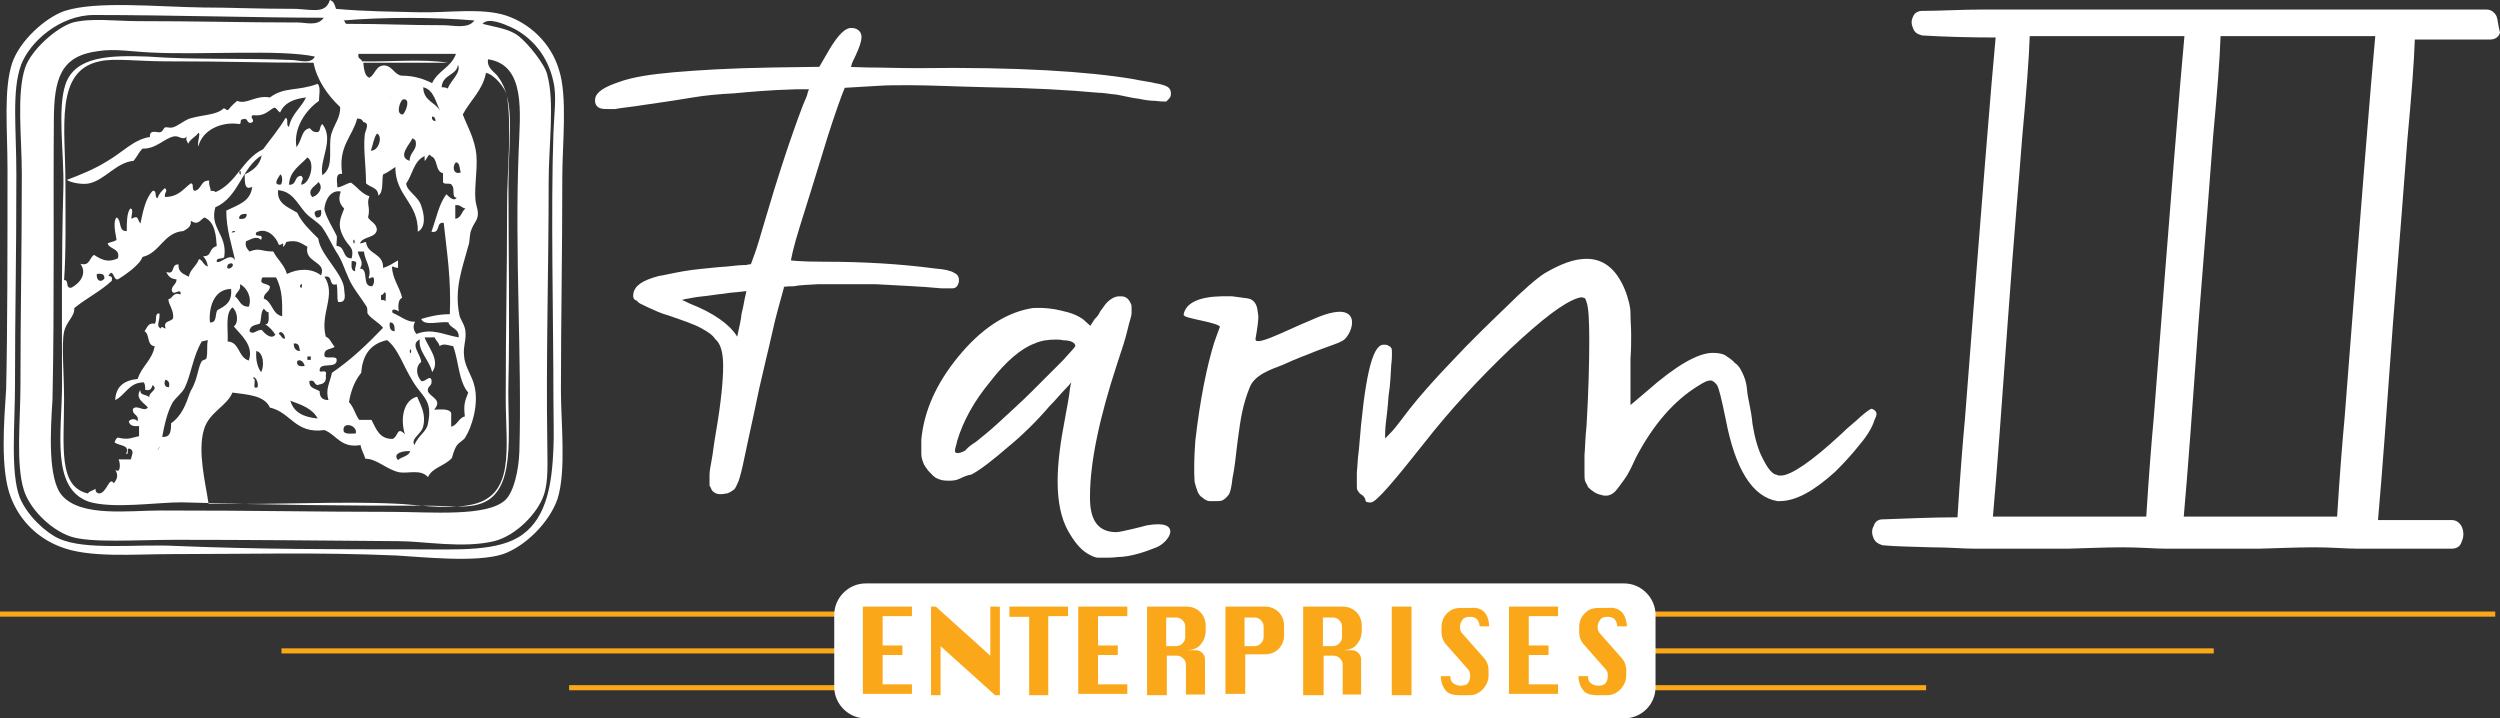
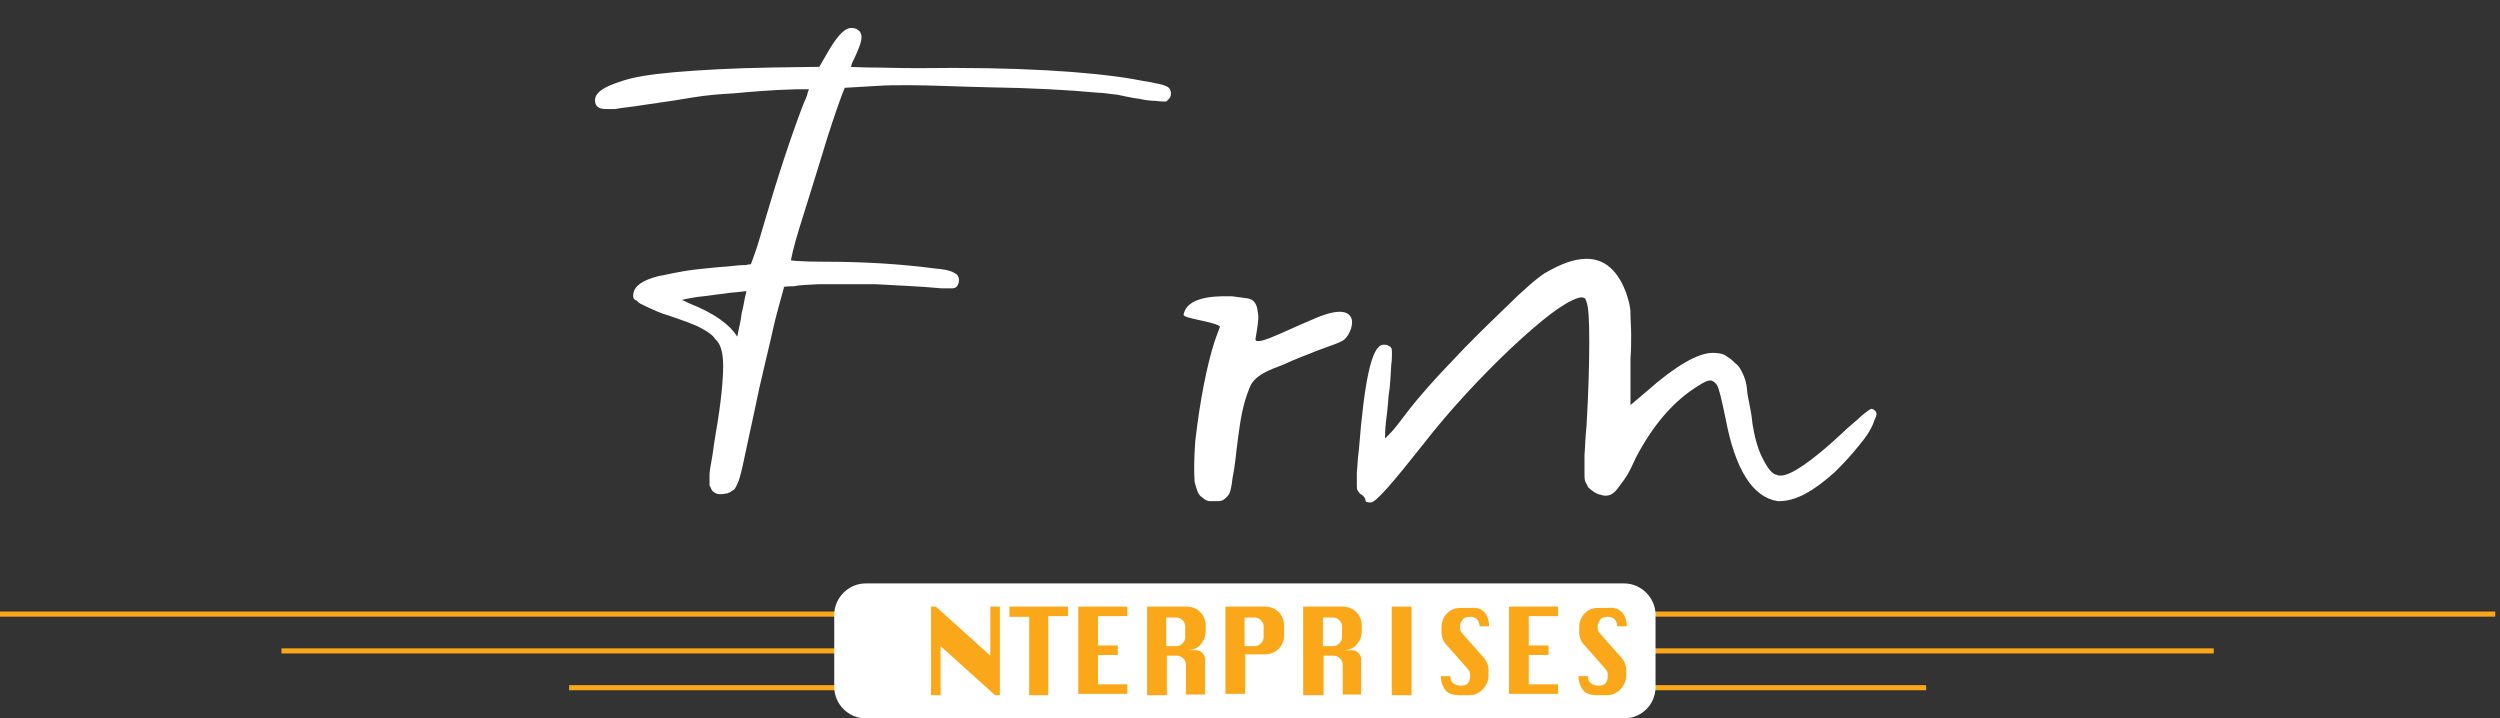
<svg xmlns="http://www.w3.org/2000/svg" version="1.1" id="Layer_1" x="0px" y="0px" viewBox="0 0 366.8 105.4" style="enable-background:new 0 0 366.8 105.4;" xml:space="preserve">
  <rect x="0" y="0" width="366.8" height="105.4" fill="#333333" stroke="none" />
  <style type="text/css">
	.st0{fill:none;stroke:#FAA819;stroke-width:0.75;stroke-miterlimit:10;}
	.st1{fill:#FFFFFF;}
	.st2{fill:#FFFFFF;stroke:#FFFFFF;stroke-miterlimit:10;}
	.st3{fill:#FFFFFF;stroke:#FFFFFF;stroke-width:0.25;stroke-miterlimit:10;}
	.st4{fill:#FAA819;}
</style>
  <g>
    <line class="st0" x1="282.6" y1="100.9" x2="83.5" y2="100.9" />
    <line class="st0" x1="324.8" y1="95.5" x2="41.3" y2="95.5" />
    <line class="st0" x1="366.1" y1="90.1" x2="0" y2="90.1" />
  </g>
-   <path class="st1" d="M58.4,67.5c0.5-0.5,1.5-0.5,1.8-1.3C59.2,66.1,57.5,66.5,58.4,67.5 M23.3,65.7C22.6,66.9,23.9,64.9,23.3,65.7   M54.6,64.9C54.7,65,54.5,64.8,54.6,64.9 M50.4,63.1c0,0.7,1.1,0.5,1.8,0.5C52.5,62.4,50.3,61.8,50.4,63.1 M20.6,61.1  C20.7,61.2,20.5,61,20.6,61.1 M61.1,59.6C61.3,59.7,60.9,59.5,61.1,59.6 M46.6,61.4c-0.7-1.4-2.3-2-4-2.6  C43.1,60.5,44.5,61.2,46.6,61.4 M24.8,56.8c0.1-0.6,0-0.9-0.5-1.1C24,56.1,24.1,56.9,24.8,56.8 M37.8,56.8c0.2-0.8-0.5-1.8-0.7-1.3  C37.8,55.5,36.8,57.3,37.8,56.8 M60.6,53C60.8,53.3,60.5,52.9,60.6,53 M43.6,53c-0.1,0.7,0.4,0.8,1.1,0.7C44.6,53.1,44,52.6,43.6,53   M45.1,52.8h0.5v-0.5h-0.5V52.8z M38.3,54.6c0.5-0.8,0.4-2.9-0.7-3.1C37.5,52.9,37.8,53.9,38.3,54.6 M60.1,51.5  C60.4,52.6,60.4,50.6,60.1,51.5 M44,51.5c-0.1-0.6-0.1-1.2-0.9-1.1C43.1,51.2,43.5,51.5,44,51.5 M62.8,62.1c0.7-3.4-0.8-3.8-2.2-6.1  c-1.6-2.6-2.1-4.7-3.8-6.1c-2.3,0.5-3.6,2-3.8,4.8c-0.9,1.1-1.5,2.5-1.8,4.3c0.7,0.7,0.9,1.8,1.5,2.6h1.8c0.7,1.3,1.1,2.8,3.1,2.8  c0.9-0.4,0.6-1.9,1.8-0.7c-0.7-2.3-0.2-5,1.8-5.5c0.6,1.4,1.3,2.6,0.9,4.3c-0.2,1.2-1.9,1.8-1.3,2.8C61.4,63.8,62.6,63.4,62.8,62.1   M29.6,50.1c-1.3,2.2-1.5,4.7-2.5,6.8c-0.4,0.8-1.3,1.4-1.8,2.2c-0.8,1.5-1.2,3.3-1.5,5c1.2,0.1,1.3-0.8,1.3-2  c1.6-1.1,2.2-2.9,2.7-4.3c0.2-0.6,0.5-0.9,0.7-1.5c0.5-1.1,0.6-2.5,1.1-3.3c0.1-0.2,0.7-0.2,0.7-0.5c0.2-0.7,0-1.8,0.2-2.6  L29.6,50.1L29.6,50.1z M63.4,54.6c-0.4-1.8-2.1-3.1-1.8-4.8c-1.5,0.7,0.1,2.1,0.2,3.3c-0.9,0.7-0.7,2,0,2.8c0.6,0.2,1.2-0.9,1.5-0.2  c0.2,1.1-0.7,0.8-0.5,1.8c0.6,0.9,2.1,1.2,0.9,2.6c0.9,0,2.2-0.2,2.5,0.5v2c0.9-0.2,1.1-1.3,2-1.5c-0.2-1.8,0-2.2,0.5-3.5  c-1.4-1.6-1.4-4.6-2.2-6.8c-0.6-0.1-1.5-0.5-2,0c-0.1-0.6-0.6-0.8-0.7-1.3h-1.5C62.7,50.8,64.7,52.9,63.4,54.6 M41.8,49.7  c0.1-0.6-0.7-1.4-0.9-0.7C41.3,49.2,41.3,49.7,41.8,49.7 M57.9,48.6c0-0.6,0-1.3-0.7-1.3C57.1,47.9,57.2,48.6,57.9,48.6 M38.1,47.5  c-0.6,0.2-1.4,0.2-1.5,1.1c0.6,0.6,0.9-0.2,1.8-0.2c0.4,0.5,1.4,1.5,2,0.7c-0.4-0.6-0.9-1.2-1.5-1.5c0.7,0,0.5-1.1,0.5-1.8  c-0.4,0-0.5-0.4-0.7-0.5C38.2,45.8,38.4,46.9,38.1,47.5 M33.4,50.1c1.8,0.1,1.5,2.3,3.1,2.8c0.8-2.2-1.2-3.8-2.2-5  c0.8-0.6,0.5-2.3-0.2-2.8C33,46,33.5,48.3,33.4,50.1 M55.9,43.3V44c0.4,0,0.6,0.1,0.7,0.2c-0.1-0.4,0.2-1.3-0.2-1.3  C56.2,43.2,56.1,43.3,55.9,43.3 M30.8,47.3c1.1,0.1,0.7-1.2,1.1-1.8c1.1-0.6,2.2-1.1,2-3.1C31.3,42.4,30.6,45.3,30.8,47.3 M44,42  C44.4,42.9,44.4,40.9,44,42 M34.5,43.5c0.7,0.5,0.7,1.5,2,1.5c0.5-1.2-0.2-2.8-1.3-3.3C35.4,42.7,34.7,42.7,34.5,43.5 M34.1,40.9  C34.3,41.2,34,40.8,34.1,40.9 M39.6,42c0,0.9-0.9,0.9-0.9,1.8c1.3,0.5,1.2,2.3,2.7,2.6c0-1.9,0.1-3.8-0.9-5.7h-2  C37.9,41.8,39.1,41.5,39.6,42 M15.3,40.9c0.1-0.7-0.4-0.8-1.1-0.7C14.1,41.2,14.8,41.5,15.3,40.9 M34.1,38.7  c-0.2-0.2-0.7,0.1-0.7,0.2C33,39.9,34.5,39.2,34.1,38.7 M52.1,39.8c-0.1-0.9,0.7-1.5-0.5-1.5C51.6,38.8,51.4,39.7,52.1,39.8   M52.8,39.4c1.4,0,0.2,2.7,1.8,2.6c0.2-0.2,0.4-0.7,0.2-1.3c-0.5-0.1-0.6,0.4-0.7,0c0.5-1.3-0.6-2.5-0.7-3.8h-0.9  C52.6,37.8,53.5,38.4,52.8,39.4 M51.8,35.4C52.1,36.5,52.1,34.5,51.8,35.4 M40.9,35.9c-0.4-1.2-1.8-2.6-3.3-1.8  c-0.4,0.9,1.2,0,0.7,1.1c-0.7-0.7-1.6,0-2.2,0.2c-0.2,0.8,0.2,1.1,0.5,1.5c1.6-0.6,1.6,0,3.5,0c0.6,1.2,1.6,1.9,2,3.3  c1.6-0.8,3.6-0.9,5,0.2c0.9-2.1-2.5-1.8-2-4.2c-0.8-0.4-1.4-1.1-3.1-0.7c-0.1,0.2-0.2,0.6-0.5,0.7C41.7,35.2,41.3,36.1,40.9,35.9   M34.5,33.9c-0.2,0-0.5,0-0.5,0.2C34.3,34.1,34.5,34.1,34.5,33.9 M16.8,64.9c0.1-0.2,0.2-0.6,0.5-0.7c1.6,0.4,2,0,3.1-0.2v-1.5  c-0.9,0.1-1.4-0.1-1.5-0.7c0.4-0.4,0.9-0.4,1.3,0c0.2-1.1-0.8-0.8-0.7-1.8c0.6-0.7,1.6,0.5,2.2-0.2c-0.4-0.6-2-1.3-1.1-2.6  c-0.1,0.9,0.9,0.6,1.3,1.1c-0.1-0.8,1.4-1.1,0.5-1.8c-0.2,0.4-0.2,0.9-1.1,0.7c0-0.5,0-0.8-0.2-1.1c-2.2,0-2.7,1.9-4.2,2.6  c0.1-2,1.3-2.9,3.3-3.1c0.6-1.9,2.1-2.7,2.5-4.8c-1.2-0.1-0.7-1.8-1.5-2.2c0.4-0.5,0.5-1.3,1.5-1.1c0.4-0.5-0.1-1.6,0.7-1.5  c0.1,1.2-0.6,1.8,0.2,2.2c0.1-0.5,0.4,0,0.7,0c-0.4-1.2,0.7-0.9,1.1-1.5c0.1-1.3-0.6-1.8-0.7-2.8c0.7-0.1,0.6-1.1,1.8-0.7  c0.1-1.2-1.2,0.5-1.3-0.7c0.1-0.7,0.7-0.8,0.7-1.5c-0.6-0.1-1.1-0.2-1.5-1.1c1.4,0.5,0.6-1.2,1.8-1.1c-0.1,1.2,0.8,1.4,1.5,1.8  c0.2-1.1,1.1-1.5,1.5-2.6c0.6,0.2,0.6,0.9,1.3,1.1c-0.1-0.7-0.4-1.2-0.7-1.5c1.4,0,0.7-1.1,2-1.5c-0.1-1.4-0.2-3.5-1.8-4.2  c-0.7,0.4-0.9,1.2-2,0.5c0.1,0.9-0.6,1.2-1.1,1.5c-2.9,0.2-3.4,3.2-6,3.8c-0.2,0.6-0.8,1.2-1.5,1.8c-0.6,0.5-2,1.5-2.2,1.5  c-0.6,0-0.6-1.8-1.3-0.5c0.5,0,0.6,0.2,0.5,0.7c-1.6,1.5-3.8,2.6-5.5,4c0.1,1.2-1.2,2-1.5,3.5c-0.4,1.8,0,6,0,9.9  c0,7-0.9,12.8,3.5,13.8c0.2-0.4,0.8-0.4,1.1-0.7c0,0.5,0.2,0.6,0.5,0.7c1.2,0,1.5-2.6,2.2-1.5c0.5-0.6,0.7-1.2,0.2-2  c0.8,0.7,0.8-0.9,0.5-1.5h1.8c0.1-0.6,0.5-1.1,0-1.5c-0.9-0.4-0.1,0.8-0.7,0.7C19.1,65.2,17.6,65.5,16.8,64.9 M35.1,32.1  c0.7,0.1,1.1-0.1,1.1-0.7C35.5,31.3,35,31.6,35.1,32.1 M46.4,31.9c0.7,0.1,0.8-0.4,0.7-1.1C46,30.9,46,31.2,46.4,31.9 M1.8,31  C2,31.1,1.7,30.9,1.8,31 M66.8,32.1c0.9-0.1,0.9-1.1,1.5-1.5c-0.6-0.1-0.7-0.6-1.5-0.5V32.1z M43.6,31.2c0.7,1.5,1.9,2.6,3.1,3.8  c0.2,2.3,3.8,5.3,3.8,7.5c0,0.5,0.5,2-0.9,1.8c-0.2-0.8,0-1.4-0.2-2.6c-1.3,0.4-0.4-1.4-1.8-1.1c1.8,2.7-0.7,5.4,0.2,8.8  c0.6,0.2,0.8,0.9,1.3,1.5c-0.6,0.4-1.6,0.2-1.5,1.3c0.2,0.6,1.9-0.2,1.8,0.7c-0.1,1.3-2.6,0.1-2.5,1.5c0,0.4,1.2-0.4,0.9,0.7  c0.1,0.8-0.2,1.2-0.9,1.3c-0.9,0.4-0.5-0.8-1.5-0.5c-0.1,1.1,0.9,1.1,1.5,1.5c0,0.9,0.4,1.3,1.3,1.3c-0.5-1.6,0.2-2.5,0.5-4  c2.8-1.9,5.2-4.2,7.5-6.6c-0.6-0.8-1.6-1.2-2.2-2c-0.2-0.2,0-0.6-0.2-1.1c-0.8-1.3-2.1-2.8-2.7-4.3c-0.6-1.3-0.9-2.5-1.8-3.8  c-0.7-1.2-1.3-2.5-2-3.5c-0.6-0.8-1.8-1.4-2.5-2.2c-1.3-1.5-1.9-3.1-4-3.3C40.6,29.9,42.3,30.4,43.6,31.2 M47.6,30.6  c0,0.9,1.6,3.5,1.8,4c0.1,0.5-0.1,1.1,0,1.5c1.3,0,0.8,1.9,2.2,1.8c0.4-1.8-0.5-1.6-1.3-3.3c-0.8-1.6-0.4-2.5,0.2-4  c-0.7-0.7-0.9-1.4-0.5-2.5C48.5,27.8,47.7,29.4,47.6,30.6 M45.8,28.9c0.8-0.1,1.8-1.4,0.9-2.2C46.5,27.2,44.9,27.8,45.8,28.9   M41.1,27.1c0.4,0,0.4-1.5,0-1.5C41,25.9,39.9,27.1,41.1,27.1 M35.1,25.3C35.4,26.4,35.4,24.4,35.1,25.3 M67.6,25.3  c-0.2-0.6-0.1-1.4-0.7-1.5C66.3,24.4,66.5,25.7,67.6,25.3 M42.4,27.1c1.2,0.1,0.7-1.3,1.8-1.3c0.5,0.5,0,0.6,0,1.3  c1.3-0.1,2.1-3.3,0.9-4C44,24.3,42.5,25.1,42.4,27.1 M31.6,30.4c-0.9,3.1,1.8,4,1.3,7.3c-0.2,0.4-1.2,0-1.1,0.7  c0.5,0.4,2-1.5,2.7-0.2c-0.5-2.3-1.3-4.5-1.3-7.3c1.6-0.8,3.6-1.3,3.8-3.5c-1.1,0.6-1.1-0.6-1.1-1.8c1.2-0.6,2.2-1.3,2.5-2.8  C35.5,24.5,35,29,31.6,30.4 M60.1,23.6c0-1.3,1.1-1.5,0.9-2.8c0-0.2-0.2-0.4-0.5-0.5C60.2,21.1,58.2,23,60.1,23.6 M54.4,22.1  c1.2,0.1,1.8-2.2,0.9-2.5C54.8,20.3,54.7,21.4,54.4,22.1 M63.9,17.8c0-0.5-0.2-0.7-0.5-0.7C63.3,17.5,63.5,17.7,63.9,17.8   M52.4,17.4c-0.7,2.7-2.8,4-2.2,8.1c-1.1-0.1-0.7,1.2-0.7,2c0.8-0.1,1.3-0.6,2-0.7c0.9,0.6,1.5,1.6,2.7,2c-0.5,1.2,0.2,1.5-0.2,3.1  c0.4,0.7,1.2,0.8,1.3,1.8c-0.2,1.3-2,0.9-2.5,2c0.5,0,0.6-0.2,0.9-0.2c0.2,1.9,2.6,1.6,2.5,3.8c0.8-0.2,1.5-0.7,2.2-1.1v1.1  c-0.5,0-0.6-0.2-0.9-0.2c0.1,1.9,1.1,2.9,1.5,4.6c-0.6,0.2-0.6,1.2-0.5,2c-0.2-0.2-1.2-0.6-0.9,0.2c1.2,0.5,2.2,1.4,3.3,1.3  c-0.4,0.7-0.2,1.3,0.2,1.8c2.3-0.9,3.9,0.1,6.2,0.5c0.1-1.4-1.3-1.3-1.5-2.2c-1.2-0.2-3.6,0.6-4-0.5c1.3-0.4,2.6-0.7,4.2-0.7  c0.2-5.2-0.4-8.8-0.9-13.4c-1.2-0.2-0.4,1.6-1.8,1.3c0.7-1.9,1.1-4.1,2.2-5.5c0.2,0.2,1.1,1.2,1.5,0.5c-0.8,0-0.2-1.4-0.7-1.8  c-0.1-0.5-1.2,0-1.3-0.5v-1.3c-1.2-0.2-0.7-2.2-1.8-2.5c-0.2-0.7-0.7,0.7-0.9,0.7v-0.7c-1.6,0.7-1.8,2.8-2.7,4  c0,1.1,1.8,1.9,2.2,3.3c0.4,1.1,0.8,3.1-0.5,3.8c0.1-4.3-3.3-5.2-3.3-9.5c-0.6,0.4-1.1,0.8-1.8,1.1c-0.2,0.9,0.1,2.6-0.7,3.1  c0-1.2-1.2-1.2-1.8-1.8c0-2.6-0.4-4.9-0.2-7c0-0.7,0.9-1.8-0.2-2C53.1,17.4,52.7,17.4,52.4,17.4 M59.1,16.8c0.5-0.4,1.2-2.5,0-2.2  C58.7,14.8,58,16.8,59.1,16.8 M57.3,14.3C57.5,14.4,57.3,14.2,57.3,14.3 M64.6,16.3c-0.7-1.3-0.9-3.1-2.5-3.5  C62.1,14.8,63.9,15,64.6,16.3 M67.9,16.8c0.6,1.6,1.8,3.6,2,6s-0.5,5.6,0,7.3c0.6,2.1-0.2,2.2-0.7,3.5c-0.4,0.9-0.2,1.8-0.5,2.5  c-0.8,3.1-2.1,6.2-1.3,10.1c0.1,0.7,0.9,1.5,0.9,2.6c0.1,1.2-0.4,2.2-0.2,3.5c0.1,1.5,1.2,2.9,1.5,4.3c0.7,2.7-0.4,6.1-1.3,7.5  c-0.2,0.5-0.9,0.7-1.3,1.3c-0.4,0.6-0.6,1.5-0.7,1.8c-1.1,1.2-2.9,1.4-3.5,2.8c-1.1-1.2-2.8-0.5-4.2-0.7c-1.9-0.4-3.3-2-5-2  c-0.2-0.7-0.6-1.3-0.7-2c-2.9,0.5-3.5-1.5-5.3-2.2c-4.3,0.6-4.9-2.6-8-3.3c-0.8-1.8-3.3-1.9-5.5-2.2c-0.8,2-3.5,2.9-4.2,5.5  c-0.9,3.2,0.2,7.5,0.7,10.8c10.1,0.2,19-0.4,27.5,0c2.9,0.1,7,0.9,10.8,0.2c6.8-1.2,5.3-8.3,5.3-15.6c0-10.6,0.2-18.1,0.2-28.2  c0-5.4,0.7-11.3,0-16.1c-0.2-1.4-2.1-3.4-3.1-3.5C70.8,13.3,69,14.7,67.9,16.8 M64.8,12.8c0.5,0,0.8,0.1,0.9,0.2  c0.4-1.2,2-2.3,1.5-3.5C67,11.1,64.9,10.9,64.8,12.8 M27.6,21.1c-0.1-0.4-0.4-0.5-0.2-1.1c-0.5,0.7-1.1-0.1-1.8,0  c-1.4,0.2-2.7,1.9-4.7,1.8c-0.5,0.5-0.8,1.2-1.3,1.8c-2.5,0.2-4.2,2.8-6.5,3.3c-0.8,0.2-2.5,0-3.3-0.5c2.1-0.8,4.1-1.6,6-2.8  c2.1-1.2,3.9-3.2,6.2-3.5c-0.1-1.2,1.1-0.6,1.5-0.7c0.4-0.1,0.5-0.6,0.7-0.7c0.2-0.1,0.7,0.1,1.1,0c0.8-0.2,1.5-0.9,2.5-1.3  c2-0.6,4-0.5,5-1.5c0.4,0,0.4,0.4,0.7,0.2c0.4-0.5,0.8-0.9,1.3-1.3c1.4,0.6,2.7-0.9,4.8-0.5c2.1-1.6,4.1-0.9,7-2  c0.5,0.5,0.2,1.6,0.2,2.5c-1.9,1.3-3.8,4-3.3,6.8c0.9-1.2,0.7-2.6,2-2.8c-0.1,0,0.4,0.5,0.5,0.5c1.3,0.4,0.7-0.7,1.3-1.1  c1.8,2.3-0.5,5.3,0,7.5c1.8-1.2,0.8-4,1.3-6c0.4-1.4,1.4-2.5,1.3-4c-1.9-1.8-3.4-4-3.9-6.5C37.2,9.2,34.3,9,24.3,9  c-3.9,0-7.7-0.5-9.7,0c-6.6,1.4-5,9.7-5,17.8c0,5.2,0.1,10.2-0.2,14.3c0.8-0.1,0.1,1.3,1.1,1.1c1.3-0.7,2.3-2.1,1.3-3.5  c1.4,0.4,1.3-0.9,2-1.3c1.1,0.7,2,1.2,3.5,0.5c0.4-1.5-1.3-1.3-1.5-2.2c0.4-0.2,0.9-0.2,1.3-0.5c-0.1-0.8-0.6-2.6,0-3.3  c0.8,0.4,0.2,2.1,1.5,2c0-1.3,0-2.6,0.5-3.3c0.6,0,0.1,1.1,0.2,1.5c1.1-0.6,0.8,0.1,1.3,0.7c0.4-1.8,0.7-3.6,1.8-4.8  c0.7-0.1,0.2,0.9,0.7,1.1c0.2-0.6,0.6-1.1,1.1-1.5c0.5,0.5-0.1,0.5,0,1.3c2,0,2.7-1.2,3.8-2c0.5,0,0.1,0.8,0.5,1.1  c1.1-0.1,0.9-1.6,2.2-1.5c-0.1,0.8,0.2,0.9,0.2,1.5c0.2,0,0.7,0,0.7,0.2c3.1-1.3,4-4.9,7-6.3c1.1-1.5,2.3-2.9,3.3-4.6  c0.5,0.1,0,1.2,0.5,1.3c0.4-1.9,1.8-2.8,2.5-4.3c-1.8,0.2-3.2,0.8-3.8,2.2c-0.4-0.2-0.5-0.7-0.9-0.7c-0.9,0.5-1.4,1.3-3.1,1.1  c-0.6,0.4,0.5,0.7-0.2,1.1c-0.8,0.2-0.4-0.8-1.3-0.5c-0.5,0-0.1,0.7-0.5,0.7c-2.5-0.4-5.4,0.8-6,3.3c-0.2-0.7,0.4-2,0-2  C28.7,20.1,27.9,20.4,27.6,21.1 M53.1,9c4.1,0.1,8.8-0.4,12.6,0.2H53.3c0.1,0.9,0.2,2,0.9,2.2c0.9-0.5,0.9-1.8,2.2-1.8  c1.2,0.1,1.4,1.3,2.5,1.5c1.9,0,3.3,0.5,4.5,1.1c0.8-1.8,2.8-2.3,3.5-4.3H52.6C52.4,8.7,53.1,8.6,53.1,9 M22.1,7.7  c-2.6-0.1-5.3-0.6-7.7-0.2c-5.5,0.7-6.5,4-6.5,10.3C7.8,29.1,8,44.8,7.7,58.7C7.4,63.2,7,70.3,9.1,72.7c2.8,3.2,9.7,2.2,14.5,2.2  c14.8,0,22.6,0.2,33.8,0.2c5.7,0,14.2,0.8,16.8-1.8c1.2-1.2,1.9-4.3,2-7c0.4-13.7-0.7-29-0.1-44.2c0.2-5.5,1.1-12.6-4.5-13.4  c-0.2,1.4,1.1,1.9,1.5,2.6c2.6,3.5,1.5,8.9,1.5,15.6c0,10.1,0.2,20.3,0,29.2C74.4,63.4,76,72.4,70.2,74c-2.1,0.6-4.9,0.2-7.3,0.2  c-12.8,0-22.6-0.1-36.3-0.5C23,73.7,16.5,74.7,13,73.6c-5.6-2-3.9-10.3-3.9-17.2c0-10.4-0.1-18.1,0.2-29C9.4,22.5,8.4,16,9.6,12.4  c1.4-4.2,6.6-4.3,12.1-4.1c6.7,0.5,14.4,0.2,21,0.5c1.1,0,2.9,0.7,3.5-0.5C41.1,7.2,29.7,8.1,22.1,7.7 M51.1,3.5  c5.5,0,8.6,0.2,14,0.2c1.4,0,3.6,0.6,4.5-0.7c-5.9-0.5-13.4-0.5-19.2,0C50.7,3.1,50.5,3.6,51.1,3.5 M13.8,2.2c-5,0-9.4,3.9-10.7,7.3  c-1.4,3.8-0.7,9.3-0.7,16.1c0,13.4-0.2,19.8-0.2,31c0,5.5-0.7,12.8,0.7,16.4c1.1,2.7,3.9,5.2,5.7,6c3.9,1.8,11.4,0.8,17.2,1.1  c12.1,0.5,23.3,0.5,34.7,0.5c6.6,0,12.7,0.4,16.2-2.2c3.6-2.6,4.3-7.7,4.5-12.6c0.1-2,0-4.5,0-7c0-12-0.4-27.9,0-39.3  c0.1-2.8,0.5-5.4,0-7.5C80.4,8.2,78,5.4,75,4c-1.1-0.5-3.4-1.5-4.2-0.5c1.9,0.5,3.9,0.7,5.3,1.8c1.4,1.1,3.9,4.2,4.2,5.7  c1.1,4,0.2,10.3,0.2,15.6c0,12.9-0.4,25.7-0.2,38.5c0,2.8,0.2,5.4-0.5,7.5c-0.9,2.7-4.1,6-7.3,6.8c-4.6,1.1-10.3,0-14,0  c-11.3-0.1-22.3-0.2-32.7-0.2c-5.9,0-12.6,0.5-15.5-0.5c-3.1-1.1-6-4.2-6.8-6.8c-1.2-3.8-0.5-10.2-0.5-15.4c0-10.7,0.2-19.5,0.2-31  c0-5.2-0.8-11.8,0.5-15.6c0.9-2.6,4.6-5.9,7-6.6c2.7-0.7,6.3-0.2,9.5-0.2c8.8,0,15.6,0.2,23.5,0.2c1.2,0,2.9,0.6,3.8-0.7  C38.2,2.6,24.6,2.2,13.8,2.2 M48.4,0c0.6,0.2,0.7,0.7,0.9,1.3c4.5,0.4,8.3,0.4,12.2,0.5c4.2,0.1,9.2-0.7,12.8,0.5  c3.3,1.1,6.5,3.9,7.7,7.9c1.3,3.9,0.5,11,0.5,15.8c0,11.7-0.2,21.1-0.2,31.4c0,4.5,0.8,11.7-0.5,15.8c-1.2,3.5-4.8,7-8,8.1  c-3.9,1.3-12,0.4-15.7,0.2c-11.6-0.5-21.8-0.2-33-0.2c-5.5,0-12.1,0.6-16.3-1.1C5.7,79,3,76.6,1.6,73C0,68.9,0.6,61.8,0.9,57.1  c0.2-8.3,0.2-21,0.2-32.3c0-5.9-0.6-11.7,0.7-15.6c1.1-3.2,4.8-6.6,7.7-7.6c4.7-1.5,13.4-0.6,20.3-0.5c4.1,0,7.7,0.2,13.7,0.2  C46.3,1.5,47.8,1.9,48.4,0" />
  <g>
    <path class="st2" d="M166.2,12.1c1.4,0.3,2.5,0.4,3.2,0.6c0.7,0.1,1.3,0.3,1.5,0.4c0.3,0.1,0.4,0.3,0.4,0.6c0,0.1,0,0.3-0.1,0.4   c-0.1,0.1-0.1,0.1-0.3,0.3c-0.1,0-0.6,0-1.3-0.1c-0.7,0-1.5-0.1-2.4-0.3c-1-0.1-2.1-0.4-3.2-0.6c-1.1-0.1-2.1-0.3-2.9-0.3   c-4.3-0.4-9.7-0.7-16.3-0.8c-4.5-0.1-8.3-0.3-11.5-0.3c-1.7,0-3.2,0-4.6,0.1l-5.1,0.3l-0.6,1.5c-0.8,2.2-1.8,5.1-2.9,8.8   c-1.1,3.6-2.2,7.1-3.2,10.3s-1.4,5.1-1.4,5.6c0,0.1,1.8,0.3,5.4,0.3c5.6,0,11,0.3,16.3,1c1.3,0.1,2.2,0.3,2.6,0.6   c0.3,0.1,0.4,0.3,0.4,0.6c0,0.1,0,0.3-0.1,0.4c0,0.1-0.1,0.3-0.3,0.3s-0.3,0-0.6,0s-0.6,0-1.1,0c-3.1-0.3-6.3-0.4-9.6-0.6   c-1.7,0-3.2,0-4.6,0s-2.8,0-3.9,0c-1.4,0.1-2.6,0.1-3.6,0.3c-1,0-1.5,0.1-1.7,0.1c-0.1,0.1-0.4,1.4-1,3.5c-0.6,2.1-1.1,4.7-1.8,7.5   c-0.7,2.9-1.3,5.6-1.8,8.1c-0.6,2.8-1.1,5-1.4,6.5s-0.6,2.6-0.8,3.2c-0.3,0.6-0.4,1-0.6,1.1s-0.4,0.3-0.7,0.4   c-0.3,0-0.4,0.1-0.7,0.1c-0.1,0-0.3,0-0.4,0s-0.4-0.1-0.6-0.3c-0.1-0.1-0.1-0.3-0.3-0.6v-0.6c0-0.1,0-0.4,0-0.8s0.1-1.1,0.3-2.1   s0.3-2.2,0.6-3.9c0.8-4.6,1.1-7.9,1.1-10c0-2.1-0.4-3.5-1.3-4.3c-0.4-0.6-1.1-1.1-2.2-1.7c-1.1-0.6-2.6-1.1-4.9-1.9   c-1.1-0.3-1.9-0.7-2.8-1.1c-0.8-0.4-1.3-0.6-1.4-0.7c-0.1-0.1-0.3-0.3-0.3-0.6c-0.3,0.4-0.3,0.1-0.3,0c0-1.1,1.1-1.8,3.3-2.4   c0.7-0.1,1.9-0.4,3.6-0.7c1.7-0.3,3.3-0.4,5.1-0.6c1.8-0.1,2.9-0.3,3.5-0.3c0.3,0,0.7,0,1-0.1c0.3,0,0.4-0.1,0.6-0.1   c0.1-0.1,0.3-0.7,0.7-1.8c0.4-1.1,0.8-2.5,1.3-4.2c2.1-7.2,4-12.9,5.7-17.4c0.3-0.8,0.7-1.5,0.8-2.1c0.3-0.7,0.3-1,0.3-1   s-0.3-0.1-0.7-0.1s-1.1,0-1.8,0c-3.9,0.1-7,0.4-9.2,0.6c-2.1,0.1-4.2,0.3-6,0.6s-4.3,0.7-7.2,1.1c-1.8,0.3-3.2,0.4-4.2,0.6   c-0.4,0-0.7,0-1,0c-0.4,0-0.7,0-1-0.1s-0.4-0.3-0.4-0.7c0-0.8,1.1-1.5,3.2-2.2c1.9-0.7,4.5-1.1,7.9-1.4c3.5-0.3,8.2-0.6,14.6-0.7   l7-0.1l1.1-1.9c1.4-2.5,2.5-3.8,3.3-3.8c0.6,0,1,0.3,1,0.8c0,0.6-0.3,1.4-0.8,2.5c-0.3,0.7-0.6,1.1-0.7,1.7   c-0.1,0.4-0.3,0.7-0.3,0.7l3.1,0.1c2.1,0,4.6,0.1,7.5,0.1C149.3,10.3,159.7,11,166.2,12.1z M109.3,46.1c0.3-1.1,0.4-2.1,0.6-2.8   c0.1-0.6,0.3-1,0.3-1.1l0,0H110c-0.1,0-0.6,0-1.3,0.1s-1.5,0.1-2.6,0.3c-1.1,0.1-2.1,0.3-3.2,0.4s-1.8,0.3-2.5,0.4l-1.1,0.3   c-0.3,0.1-0.4,0.1-0.4,0.3s0.3,0.3,0.7,0.4c0.4,0.1,0.8,0.3,1.4,0.6c3.6,1.4,5.8,3.1,6.7,4.6c0.1,0.3,0.3,0.4,0.4,0.7   c0.1,0.1,0.1,0.3,0.3,0.3c0,0,0.1-0.4,0.3-1.3C108.9,48.2,109.2,47.2,109.3,46.1z" />
-     <path class="st3" d="M169.6,80.2c-1.7,0.7-3.9,1.4-5.6,1.4c-0.7,0.1-1.4,0.1-1.9,0.1c-0.3,0-0.6,0-1,0s-1-0.3-1.5-0.6   c-1-0.6-1.9-1.7-2.8-3.3c-1-1.8-1.5-4.2-1.5-7.2c0-2.6,0.4-5.7,1.1-9.3c0.3-1.7,0.6-3.1,0.7-4.2c0.1-0.7,0.3-1.3,0.3-1.4v-0.1   c-0.1,0.1-0.4,0.6-1.1,1.3s-1.5,1.7-2.4,2.6c-1.8,2.1-3.9,4.2-6.1,6c-2.2,1.9-4,3.3-5.3,4c-0.6,0.1-1.1,0.3-1.7,0.6   c-0.6,0.3-1.1,0.3-1.7,0.3c-0.7,0-1.1-0.1-1.5-0.3c-0.4-0.1-0.8-0.6-1.3-1.1c-0.3-0.4-0.6-0.8-0.7-1.1s-0.3-0.7-0.3-1.3   s0-1.3,0-2.1c0.4-4.2,2.2-8.2,5.4-12.1s6.7-6.3,10.4-7c0.4-0.1,0.8-0.1,1.3-0.1c1,0,2.1,0.1,3.3,0.4c1.4,0.3,2.4,0.7,3.2,1.3l1.1,1   l0.7-1.1c0.3-0.3,0.6-0.6,0.8-1.1c0.3-0.4,0.6-0.8,0.8-1.1c0.6-0.7,1.3-1.1,1.9-1.1h0.3c0.6,0,1,0.3,1.3,1c0.1,0.1,0.1,0.4,0.1,0.7   c0,0.1,0,0.4,0,0.7s-0.3,1.1-0.6,2.4c-0.3,1.3-0.8,2.8-1.5,4.9c-2.6,7.9-4,14.5-4,19.5v0.3c0,3.5,1.4,5.1,4,5.1   c0.6,0,3.8-0.8,4.5-1C173.5,76.3,171.4,79.5,169.6,80.2z M143.3,64.9c0.7-0.6,1.8-1.4,3.3-2.8c1.5-1.4,3.2-2.9,4.9-4.6   c1.7-1.7,3.2-3.2,4.5-4.5c1.3-1.4,1.9-2.1,1.9-2.2c0-0.6-0.7-1-1.9-1c-0.4-0.1-0.8-0.1-1.1-0.1c-1,0-2.1,0.1-3.2,0.6   c-1.9,0.7-4.2,2.6-6.5,5.6c-2.4,2.9-4,5.8-4.9,8.8c-0.1,0.6-0.3,1-0.3,1.3v0.3c0,0.1,0.1,0.3,0.6,0.3c0.1,0,0.6-0.1,1.1-0.4   C142.2,65.6,142.7,65.3,143.3,64.9z" />
    <path class="st3" d="M176.5,72.9c-0.6-0.3-0.8-1.1-1.1-2.2c-0.1-1.4-0.1-3.3,0.1-6c0.7-6.1,1.7-11,2.8-14.5   c0.3-0.8,0.6-1.7,0.8-2.2c0.3-0.8-5.7-1.4-5.3-1.9c0.6-2.8,5.7-2.5,7-2.5l2.2,0.3c0.8,0.1,1.3,0.7,1.4,1.8l0.1,0.7   c0,0.6-0.1,1.5-0.4,3.2c-0.3,1.7,3.9-0.7,8.5-2.6c7.8-3.5,5.7,2.2,4.3,2.9c-0.7,0.4-1.5,0.6-3.6,1.4c-2.5,1-2.9,1.1-5.1,2.1   c-1.8,0.7-4.3,1.5-5,3.5c-1,2.5-1.3,4.5-1.7,7.5c-0.3,2.2-0.4,3.9-0.8,5.8c-0.1,1-0.3,2.1-0.6,2.4c-0.3,0.4-0.6,0.6-0.8,0.7   s-0.6,0.1-0.7,0.1c-0.3,0-0.7,0-1.1,0C177.1,73.4,176.7,73.1,176.5,72.9z" />
    <path class="st3" d="M199.9,72.5c-0.3-0.1-0.4-0.3-0.6-0.6c-0.1-0.1-0.1-0.4-0.1-0.7s0-0.7,0-0.8v-1.1c0.1-0.8,0.1-1.9,0.3-3.3   c0.8-10.2,1.9-15.3,3.5-15.3c0.3,0,0.4,0,0.6,0.1c0.1,0.1,0.3,0.1,0.4,0.3c0.1,0.1,0.1,0.3,0.1,0.7c0,0.4,0,1-0.1,1.7   c-0.1,1.3-0.1,2.8-0.4,4.6c-0.1,1.7-0.3,3.1-0.4,4s-0.1,1.5-0.1,1.8v0.7c0.1,0,0.4-0.4,1.3-1.3c0.7-0.8,1.5-1.9,2.5-3.2   c1.5-1.9,3.6-4.3,6.3-7.1c2.6-2.8,5.3-5.4,7.9-7.9c2.5-2.5,4.5-4.2,5.6-4.9c2.4-1.4,4.3-2.1,6.1-2.1c2.6,0,4.5,1.7,5.7,5   c0.3,1,0.6,1.8,0.6,2.9c0,1.1,0.1,2.1,0.1,3.1s0,2.2-0.1,3.5v7.1l2.6-2.2c4.3-3.8,7.5-5.6,9.6-5.6c0.7,0,1.3,0.1,1.7,0.3   c0.4,0.3,1,0.6,1.4,1.1c0.6,0.4,0.8,0.8,1.1,1.4s0.6,1.3,0.7,2.5c0.1,1.3,0.6,2.8,0.8,5c0.3,1.9,0.8,3.8,1.5,5.1   c0.7,1.4,1.4,2.4,2.2,2.5c0.1,0.1,0.3,0.1,0.6,0.1c1.5,0,4.6-2.1,8.9-6.1c1.1-1.1,2.2-1.9,2.9-2.6c0.8-0.7,1.4-1.1,1.5-1.1   c0.3,0.1,0.6,0.3,0.6,0.7c0,0.1-0.1,0.4-0.3,0.8c-0.3,1-1,2.2-2.1,3.5c-1.1,1.4-2.2,2.6-3.6,4c-3.2,2.9-5.8,4.3-8.1,4.3h-0.3   c-3.6-0.6-6.1-4.6-7.5-12c-0.6-2.9-1-4.6-1.3-5c-0.3-0.4-0.7-0.7-1-0.7c-0.6,0-1.1,0.3-1.9,0.8c-3.6,2.2-6.7,5.8-9.2,10.6   c-0.6,1.3-1.1,2.4-1.7,3.2c-0.6,0.8-1,1.4-1.3,1.7c-0.3,0.3-0.7,0.6-1.3,0.6c-0.1,0-0.4,0-0.6-0.1c-0.7-0.1-1.4-0.6-1.9-1.1   c-0.1-0.3-0.3-0.6-0.4-0.8c-0.1-0.3-0.1-0.7-0.1-1.1s0-0.8,0-1.3v-1.4c0.1-1.1,0.1-2.5,0.3-4.3c0.3-5.1,0.4-9.3,0.4-12.4   c0-3.1-0.1-5-0.4-5.8c-0.1-0.4-0.3-0.7-0.4-0.7s-0.3-0.1-0.4-0.1c-0.1,0-0.3,0-0.6,0.1c-2.2,0.7-5.4,3.2-10,7.5   c-4.5,4.3-8.8,8.9-12.7,13.9c-4.5,5.7-7,8.6-7.7,8.6c-0.1,0-0.4,0-0.6-0.1C200.4,72.9,200.2,72.8,199.9,72.5z" />
  </g>
-   <path class="st1" d="M366.3,2.4c-0.3-0.6-0.8-1-1.5-1c-3.3,0-6.4,0-9,0c-2.6,0-5.7,0-9,0s-16.1,0-18.9,0s-5.7,0-9,0  c-3.3,0-16.1,0-18.9,0s-5.7,0-9,0c-3.3,0-6.4,0.2-9,0.2c-0.6,0-1.1,0.3-1.3,0.8c-0.3,0.6-0.3,1.1,0,1.8s0.7,0.8,1.3,1  c3.3,0.2,7,0.3,10.8,0.3c-0.6,6.2-2.1,24.9-4.5,55.9c-0.3,3.2-0.7,8.1-1.1,14.5c-4,0-7.7,0.2-11,0.3c-0.6,0-1.1,0.3-1.3,1  c-0.3,0.5-0.3,1.1,0,1.8c0.3,0.6,0.7,0.8,1.3,1c2.1,0.2,4.5,0.2,7.1,0.3c2.6,0,4.7,0.2,6.3,0.2c1.5,0,4,0,7.4,0c3.3,0,5.6,0,6.5,0  c0.4,0,5.4-0.2,7.9-0.2c2.6,0,4.7,0.2,6.3,0.2c1.5,0,4,0,7.4,0s5.6,0,6.5,0c0.4,0,5.4-0.2,7.9-0.2c2.6,0,4.7,0.2,6.3,0.2  c1.5,0,4,0,7.4,0c3.3,0,5.6,0,6.5,0c0.7,0,1.3-0.3,1.5-1.1c0.3-0.6,0.3-1.4,0-2.1c-0.3-0.6-0.8-1-1.5-1c-2.4,0-6,0-10.8,0  c0.6-6.7,1.3-16.4,2.2-28.9c1-12.5,1.7-21.4,2.1-26.8c0.6-6.5,1-11.5,1.1-14.8c1.3,0,3.1,0,5.6,0c2.5,0,4.3,0,5.4,0  c0.7,0,1.3-0.3,1.5-1C366.5,3.6,366.5,3,366.3,2.4z M316,61.3c-0.3,3.2-0.7,8.1-1.1,14.5c-4,0-17.8,0-22.5,0  c0.6-6.7,1.3-16.4,2.2-28.9s1.7-21.4,2.1-26.8c0.6-6.5,1-11.5,1.1-14.8c1.3,0,3.1,0,5.6,0s13.4,0,17.1,0  C319.9,11.6,318.4,30.3,316,61.3z M344,61.3c-0.3,3.2-0.7,8.1-1.1,14.5c-4,0-17.8,0-22.5,0c0.6-6.7,1.3-16.4,2.2-28.9  c1-12.5,1.7-21.4,2.1-26.8c0.6-6.5,1-11.5,1.1-14.8c1.3,0,3.1,0,5.6,0c2.5,0,13.4,0,17.1,0C347.9,11.6,346.4,30.3,344,61.3z" />
  <path class="st1" d="M238.3,105.4H127c-2.5,0-4.6-2.1-4.6-4.6V90.2c0-2.5,2.1-4.6,4.6-4.6h111.3c2.5,0,4.6,2.1,4.6,4.6v10.6  C242.9,103.4,240.8,105.4,238.3,105.4z" />
  <g>
-     <path class="st4" d="M126.6,102V89h7.2v1.4h-4.3v4.3h2.9v1.4h-2.9v4.3h4.3v1.4H126.6z" />
    <path class="st4" d="M136.6,102V89h0.7l8,7.2V89h1.4V102H146l-8-7.2v7.2H136.6z" />
    <path class="st4" d="M151,102V90.5h-2.9V89h8.6v1.4h-2.9V102H151z" />
    <path class="st4" d="M158.2,102V89h7.2v1.4h-4.3v4.3h2.9v1.4h-2.9v4.3h4.3v1.4H158.2z" />
    <path class="st4" d="M168.3,102V89h5.8c0.8,0,1.5,0.3,2,0.8s0.8,1.2,0.8,2v0.8c0,0.6-0.2,1.3-0.7,1.9c-0.4,0.6-1.2,0.9-2.2,0.9h1.4   c0.4,0,0.7,0.1,1,0.4c0.3,0.3,0.4,0.6,0.4,1v5.1H174v-4.3c0-0.4-0.1-0.7-0.4-1c-0.3-0.3-0.6-0.4-1-0.4h-1.4v5.8H168.3z M171.1,94.8   h1.4c0.4,0,0.7-0.1,1-0.4s0.4-0.6,0.4-1v-1.4c0-0.4-0.1-0.7-0.4-1s-0.6-0.4-1-0.4h-1.4V94.8z" />
    <path class="st4" d="M179.8,102V89h5.8c0.8,0,1.5,0.3,2,0.8s0.8,1.2,0.8,2v1.4c0,0.8-0.3,1.5-0.8,2s-1.2,0.8-2,0.8h-2.9v5.8H179.8z    M182.6,94.8h1.4c0.4,0,0.7-0.1,1-0.4s0.4-0.6,0.4-1v-1.4c0-0.4-0.1-0.7-0.4-1s-0.6-0.4-1-0.4h-1.4V94.8z" />
    <path class="st4" d="M191.2,102V89h5.8c0.8,0,1.5,0.3,2,0.8s0.8,1.2,0.8,2v0.8c0,0.6-0.2,1.3-0.7,1.9c-0.4,0.6-1.2,0.9-2.2,0.9h1.4   c0.4,0,0.7,0.1,1,0.4c0.3,0.3,0.4,0.6,0.4,1v5.1H197v-4.3c0-0.4-0.1-0.7-0.4-1c-0.3-0.3-0.6-0.4-1-0.4h-1.4v5.8H191.2z M194.1,94.8   h1.4c0.4,0,0.7-0.1,1-0.4s0.4-0.6,0.4-1v-1.4c0-0.4-0.1-0.7-0.4-1s-0.6-0.4-1-0.4h-1.4V94.8z" />
    <path class="st4" d="M204.2,102V89h2.9V102H204.2z" />
    <path class="st4" d="M218.5,91.9h-1.4c-0.1-1-0.6-1.4-1.4-1.4c-0.5,0-0.9,0.1-1.1,0.4s-0.4,0.6-0.4,1.1c0,0.4,0.1,0.7,0.4,1l3,3.4   c0.6,0.6,0.8,1.3,0.8,2v0.7c0,0.8-0.3,1.4-0.8,2c-0.6,0.6-1.2,0.9-2,0.9h-1.4c-1,0-1.7-0.2-2.1-0.7s-0.7-1.2-0.7-2.1h1.4   c0,0.1,0,0.2,0,0.2c0,0.4,0.2,0.7,0.5,0.9s0.6,0.3,1,0.3c0.5,0,0.9-0.1,1.1-0.4s0.3-0.6,0.3-1.1c0-0.4-0.1-0.7-0.4-1l-3-3.4   c-0.6-0.6-0.8-1.3-0.8-2v-0.7c0-0.8,0.3-1.5,0.8-2c0.6-0.6,1.2-0.8,2-0.8h1.4C217.5,89,218.4,90,218.5,91.9z" />
    <path class="st4" d="M221.4,102V89h7.2v1.4h-4.3v4.3h2.9v1.4h-2.9v4.3h4.3v1.4H221.4z" />
    <path class="st4" d="M238.7,91.9h-1.4c-0.1-1-0.6-1.4-1.4-1.4c-0.5,0-0.9,0.1-1.1,0.4s-0.4,0.6-0.4,1.1c0,0.4,0.1,0.7,0.4,1l3,3.4   c0.6,0.6,0.8,1.3,0.8,2v0.7c0,0.8-0.3,1.4-0.8,2c-0.6,0.6-1.2,0.9-2,0.9h-1.4c-1,0-1.7-0.2-2.1-0.7s-0.7-1.2-0.7-2.1h1.4   c0,0.1,0,0.2,0,0.2c0,0.4,0.2,0.7,0.5,0.9s0.6,0.3,1,0.3c0.5,0,0.9-0.1,1.1-0.4s0.3-0.6,0.3-1.1c0-0.4-0.1-0.7-0.4-1l-3-3.4   c-0.6-0.6-0.8-1.3-0.8-2v-0.7c0-0.8,0.3-1.5,0.8-2c0.6-0.6,1.2-0.8,2-0.8h1.4C237.6,89,238.6,90,238.7,91.9z" />
  </g>
</svg>